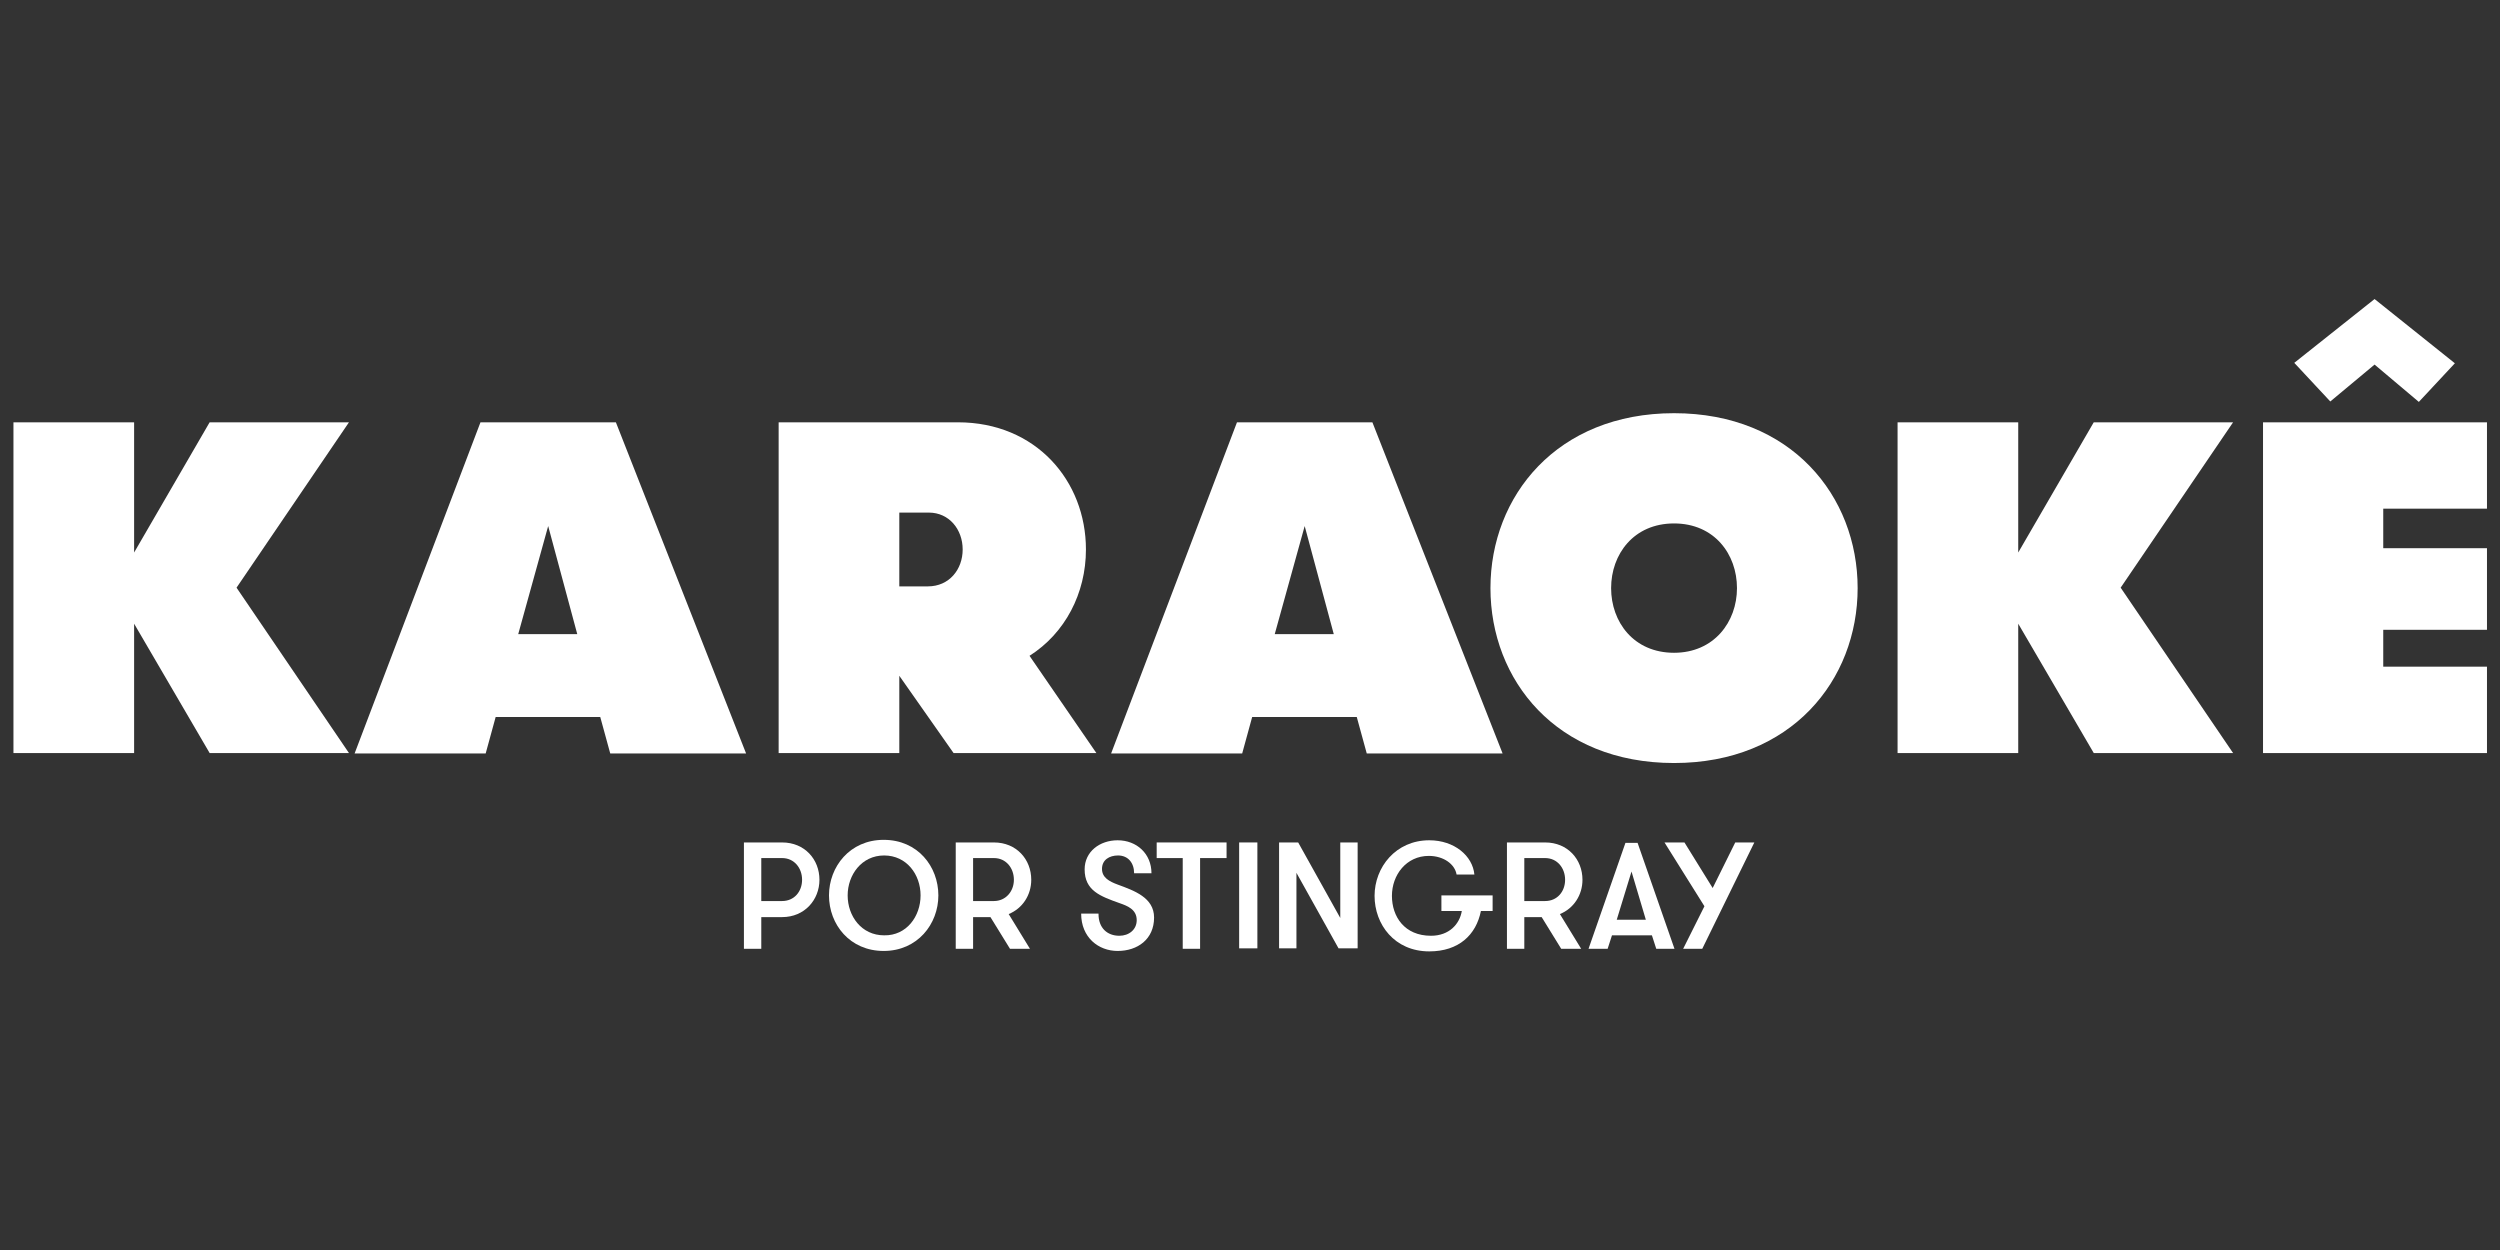
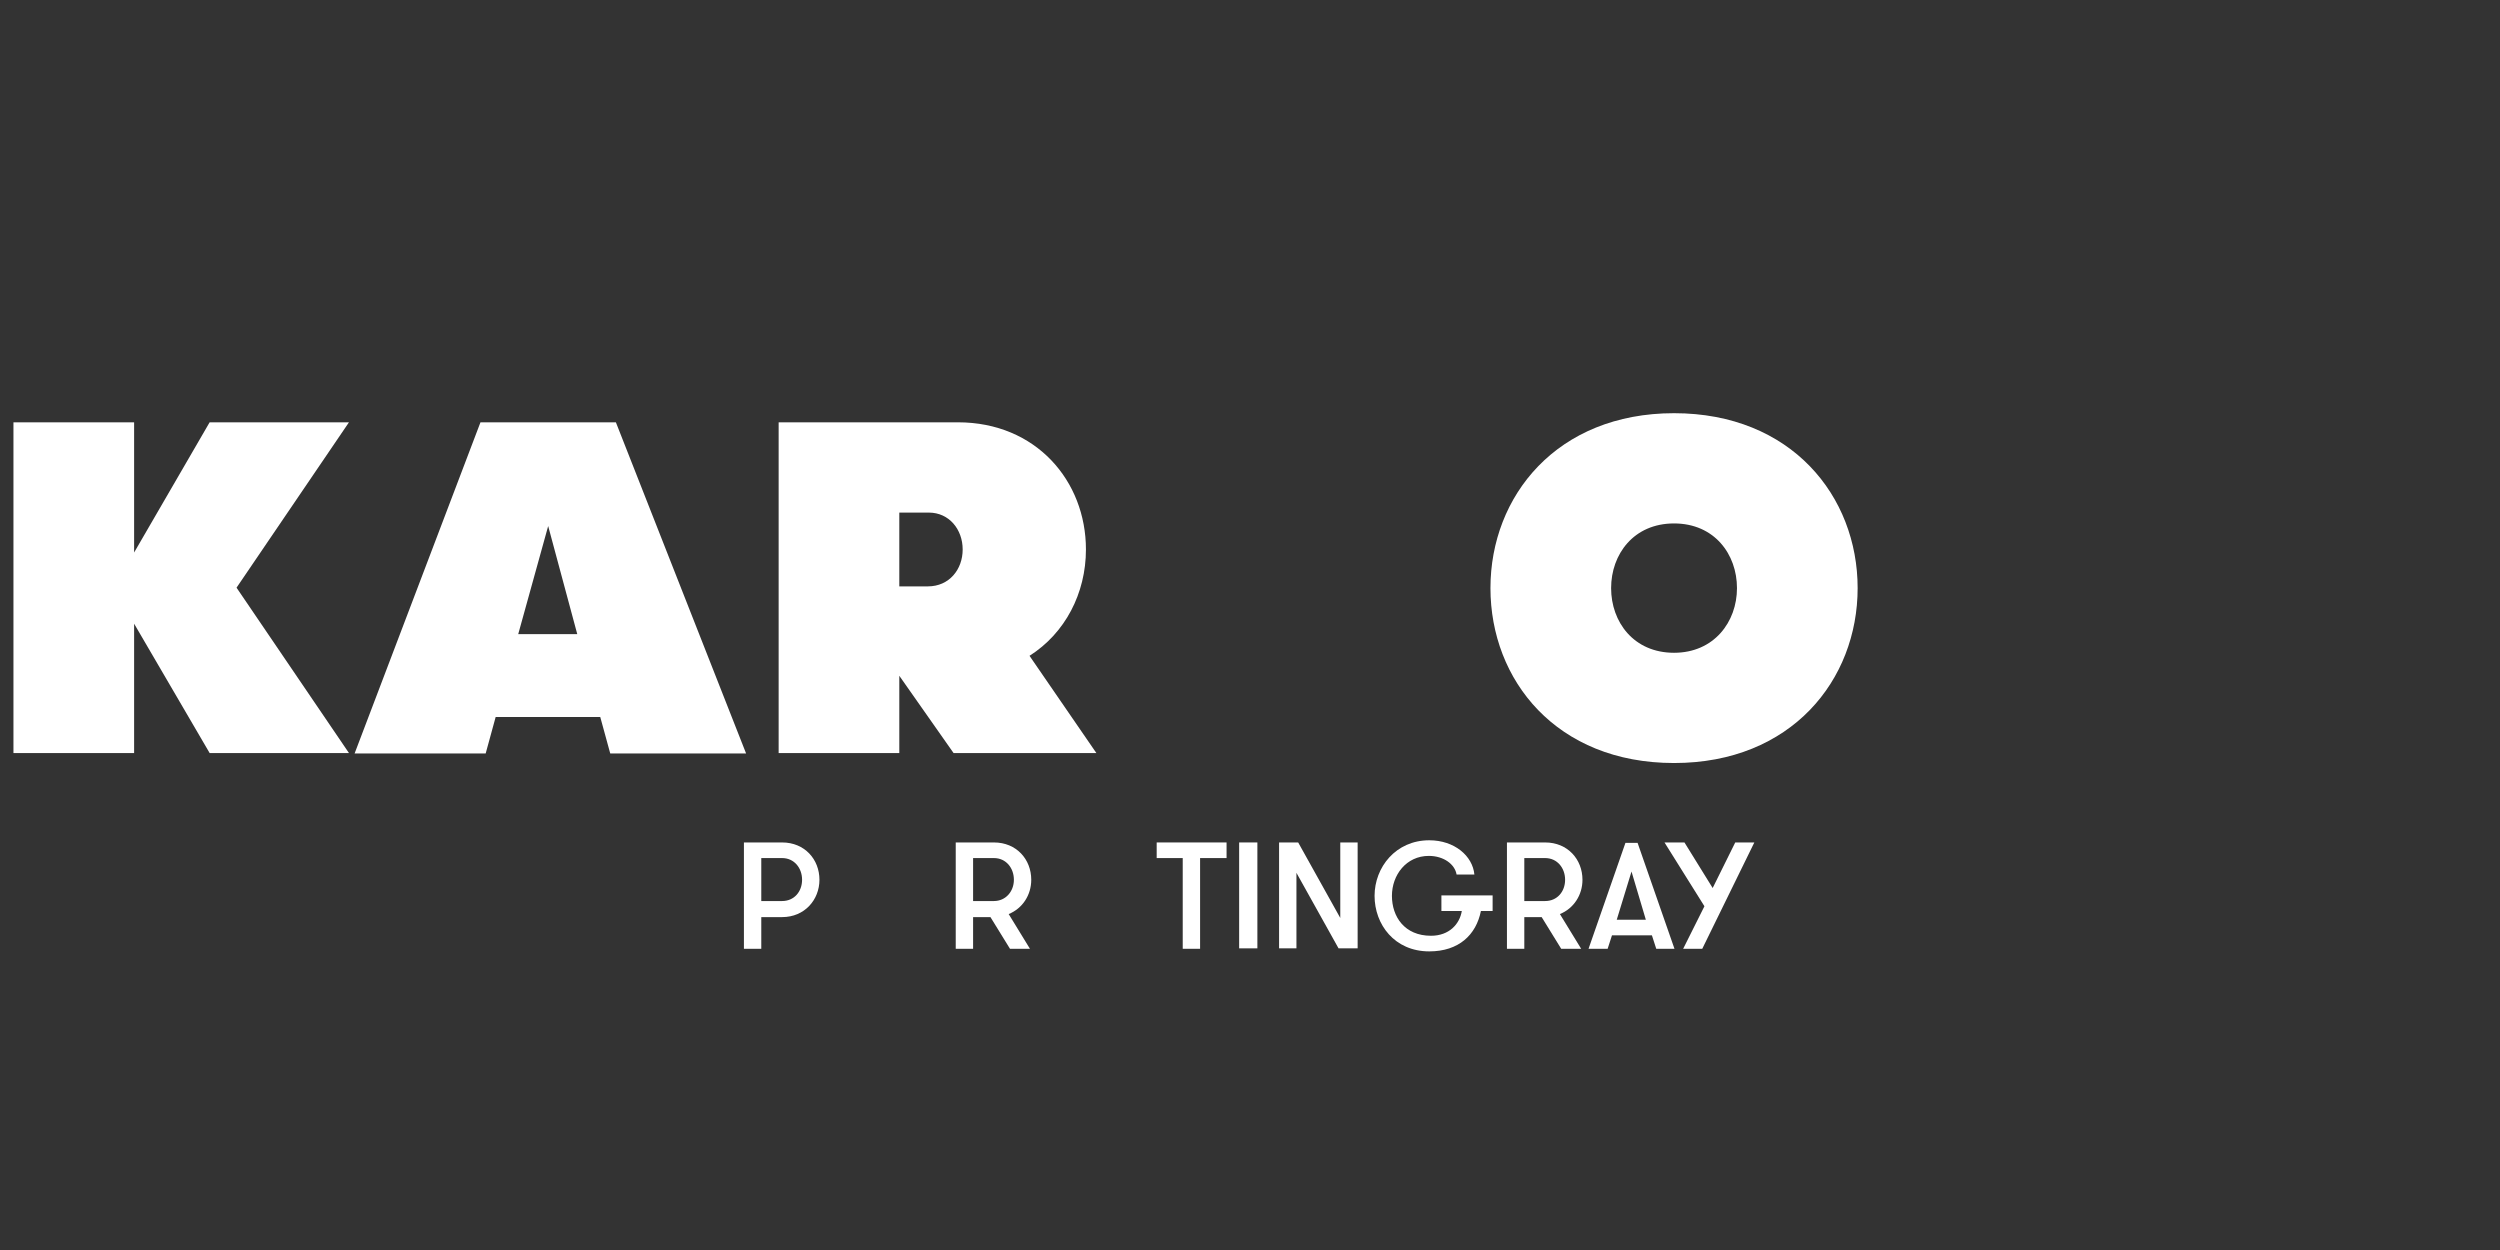
<svg xmlns="http://www.w3.org/2000/svg" version="1.1" id="Capa_1" x="0px" y="0px" viewBox="0 0 576 288" style="enable-background:new 0 0 576 288;">
  <rect x="0" y="0" width="576" height="288" fill="#333333" stroke="none" />
  <style type="text/css">
	.st0{fill:#FFFFFF;}
</style>
  <g>
    <g>
      <path class="st0" d="M171.4,194.1h8.8c5.2,0,8.6,3.9,8.6,8.6c0,4.6-3.4,8.6-8.6,8.6h-4.8v7.3h-4V194.1z M184.8,202.7&#13;&#10;   c0-2.7-1.8-5-4.6-5h-4.8v9.9h4.8C183,207.6,184.8,205.4,184.8,202.7z" />
-       <path class="st0" d="M191,206.3c0-6.6,4.8-12.8,12.6-12.8c7.9,0,12.6,6.2,12.6,12.8s-4.8,12.8-12.6,12.8&#13;&#10;   C195.8,219.1,191,213,191,206.3z M212.1,206.3c0-4.8-3.2-9.2-8.4-9.2c-5.2,0-8.4,4.5-8.4,9.2c0,4.8,3.2,9.2,8.4,9.2&#13;&#10;   C208.9,215.6,212.1,211.1,212.1,206.3z" />
      <path class="st0" d="M220.2,194.1h8.8c5.2,0,8.6,3.9,8.6,8.6c0,3.5-2,6.6-5.2,7.9l4.9,8h-4.6l-4.5-7.3h-4v7.3h-4V194.1z&#13;&#10;    M233.6,202.7c0-2.7-1.8-5-4.6-5h-4.8v9.9h4.8C231.7,207.6,233.6,205.4,233.6,202.7z" />
-       <path class="st0" d="M253.1,210.6c0,3.2,2,5,4.8,5c2.2,0,4-1.4,4-3.6c0-2.5-2.2-3.3-3.9-3.9c-4.5-1.6-8.1-2.9-8.1-7.8&#13;&#10;   c0-4.1,3.5-6.7,7.6-6.7c4.4,0,7.8,3.1,7.8,7.6h-4c0-2.4-1.4-4.1-3.7-4.1c-2,0-3.7,1-3.7,3.1c0,2,1.7,2.9,3.6,3.6&#13;&#10;   c3.8,1.4,8.4,3,8.4,7.6c0,5-3.8,7.7-8.4,7.7c-4.4,0-8.4-3.1-8.4-8.6H253.1z" />
      <path class="st0" d="M272.5,197.7h-6v-3.6h16.1v3.6h-6.1v20.9h-4V197.7z" />
      <path class="st0" d="M285.5,194.1h4.2v24.4h-4.2V194.1z" />
      <path class="st0" d="M308.8,211.5v-17.4h4v24.4h-4.4l-9.7-17.4v17.4h-4v-24.4h4.4L308.8,211.5z" />
      <path class="st0" d="M332.3,206.3h11.6v3.6h-2.7c-1.1,5.5-5.1,9.3-11.9,9.3c-8,0-12.6-6.2-12.6-12.8s4.9-12.8,12.6-12.8&#13;&#10;   c5.8,0,10,3.6,10.4,7.9h-4.1c-0.4-2.4-3-4.3-6.4-4.3c-5.2,0-8.5,4.4-8.5,9.2c0,4.8,2.9,9.2,9,9.2c4.2,0,6.6-2.7,7.1-5.7h-4.7&#13;&#10;   V206.3z" />
      <path class="st0" d="M347.2,194.1h8.8c5.2,0,8.6,3.9,8.6,8.6c0,3.5-2,6.6-5.2,7.9l4.9,8h-4.6l-4.5-7.3h-4v7.3h-4V194.1z&#13;&#10;    M360.6,202.7c0-2.7-1.8-5-4.6-5h-4.8v9.9h4.8C358.8,207.6,360.6,205.4,360.6,202.7z" />
      <path class="st0" d="M381.6,218.6l-1-3.1h-9.2l-1,3.1H366l8.5-24.4h2.8l8.5,24.4H381.6z M375.9,200.8l-3.4,11.1h6.7L375.9,200.8z" />
      <path class="st0" d="M392.2,218.6h-4.4l4.9-9.8l-9.2-14.7h4.6l6.5,10.5l5.2-10.5h4.4L392.2,218.6z" />
    </g>
    <g>
      <path class="st0" d="M30.9,143.7v29.8H3.1V97.3h27.8v30l17.4-30h32.1l-25.9,38.1l25.9,38.1H48.3L30.9,143.7z" />
      <path class="st0" d="M140.6,173.6l-2.3-8.4h-24.1l-2.3,8.4H81.7l29-76.3h31.2l30,76.3H140.6z M126.3,121.2l-6.9,24.9H133&#13;&#10;   L126.3,121.2z" />
      <path class="st0" d="M179.4,97.3h41.3c18,0,29.5,13.5,29.5,29.3c0,10.1-4.8,19.3-13,24.5l15.4,22.4h-32.9l-12.5-17.8v17.8h-27.8&#13;&#10;   V97.3z M221.8,126.6c0-4.6-3.1-8.5-7.8-8.5h-6.8v17h6.6C218.7,135.1,221.8,131.2,221.8,126.6z" />
-       <path class="st0" d="M314.9,173.6l-2.3-8.4h-24.1l-2.3,8.4H256l29-76.3h31.2l30,76.3H314.9z M300.6,121.2l-6.9,24.9h13.6&#13;&#10;   L300.6,121.2z" />
      <path class="st0" d="M343.4,135.5c0-21.2,15.3-40.3,42.3-40.3c27,0,42.3,19.1,42.3,40.3c0,21.2-15.3,40.3-42.3,40.3&#13;&#10;   C358.6,175.8,343.4,156.7,343.4,135.5z M400.2,135.5c0-7.8-5.2-14.9-14.5-14.9c-9.3,0-14.5,7.1-14.5,14.9&#13;&#10;   c0,7.8,5.2,14.9,14.5,14.9C394.9,150.4,400.2,143.3,400.2,135.5z" />
-       <path class="st0" d="M465,143.7v29.8h-27.8V97.3H465v30l17.4-30h32.1l-25.9,38.1l25.9,38.1h-32.1L465,143.7z" />
-       <path class="st0" d="M549.1,117.3v9h23.9v18.8h-23.9v8.5h23.9v19.9h-51.6V97.3h51.6v19.9H549.1z M547.1,68.9l18.5,14.8l-8.3,8.9&#13;&#10;   L547.1,84l-10.2,8.5l-8.3-8.9L547.1,68.9z" />
    </g>
  </g>
</svg>